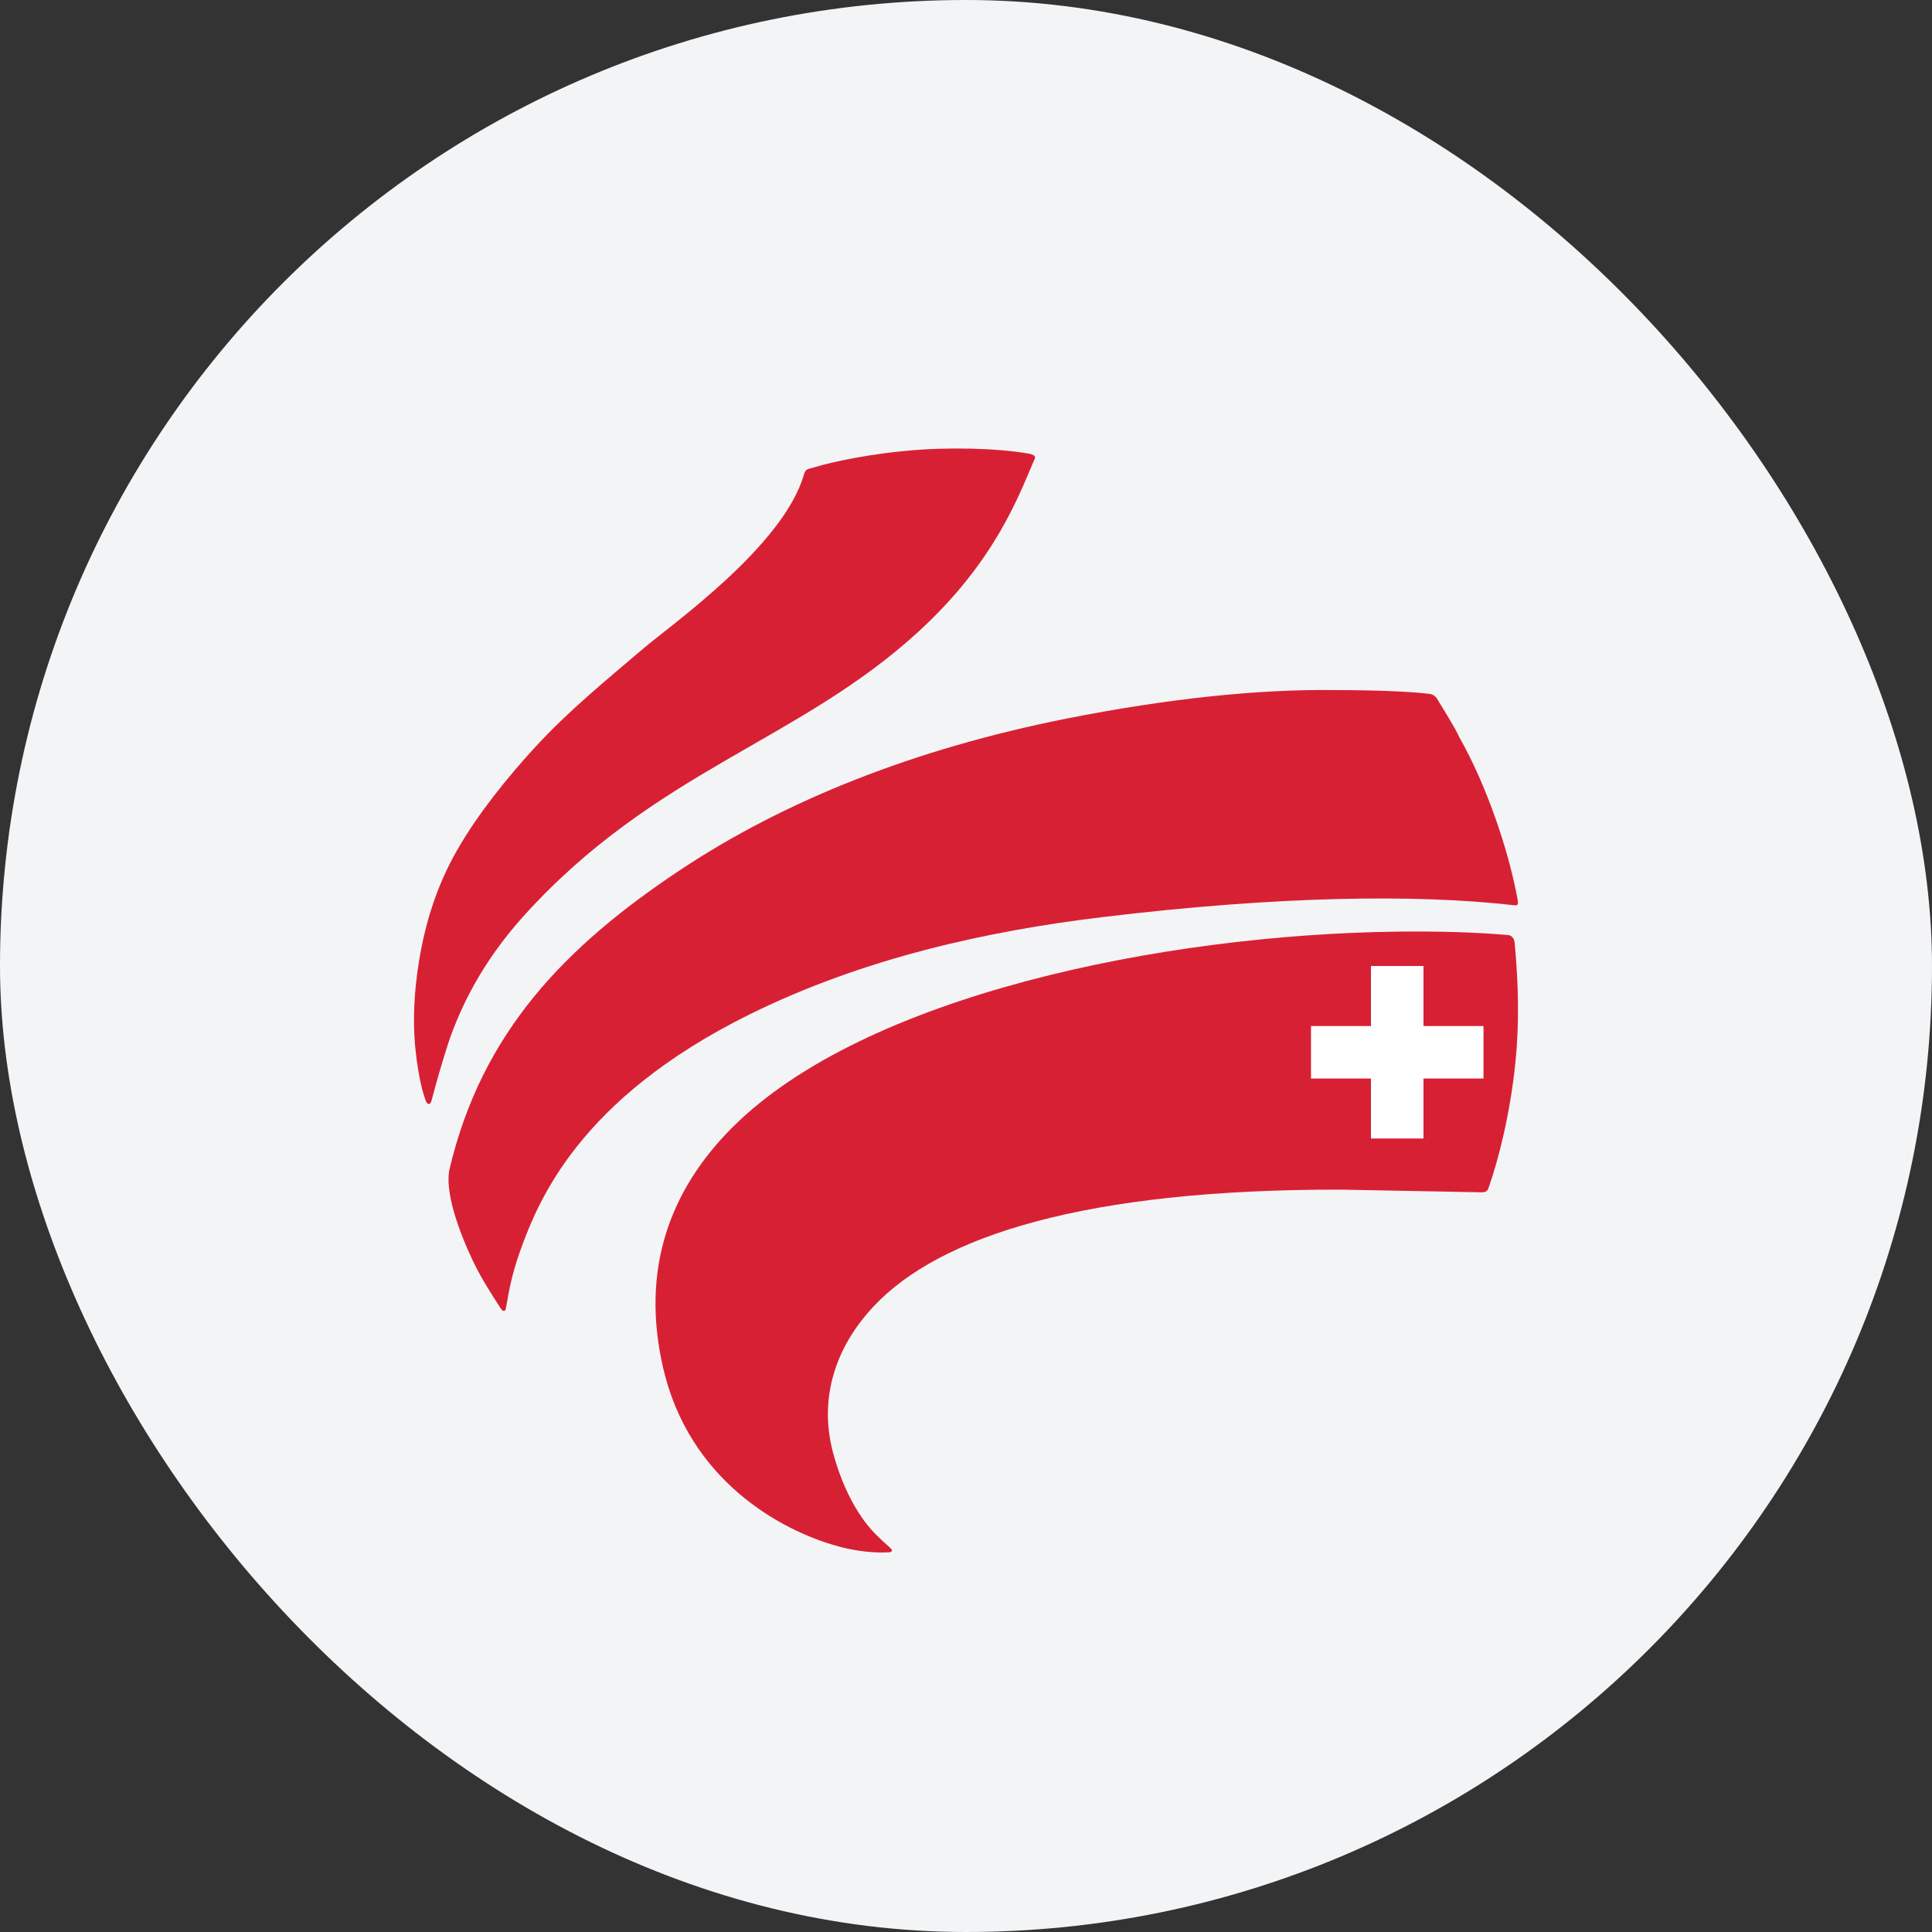
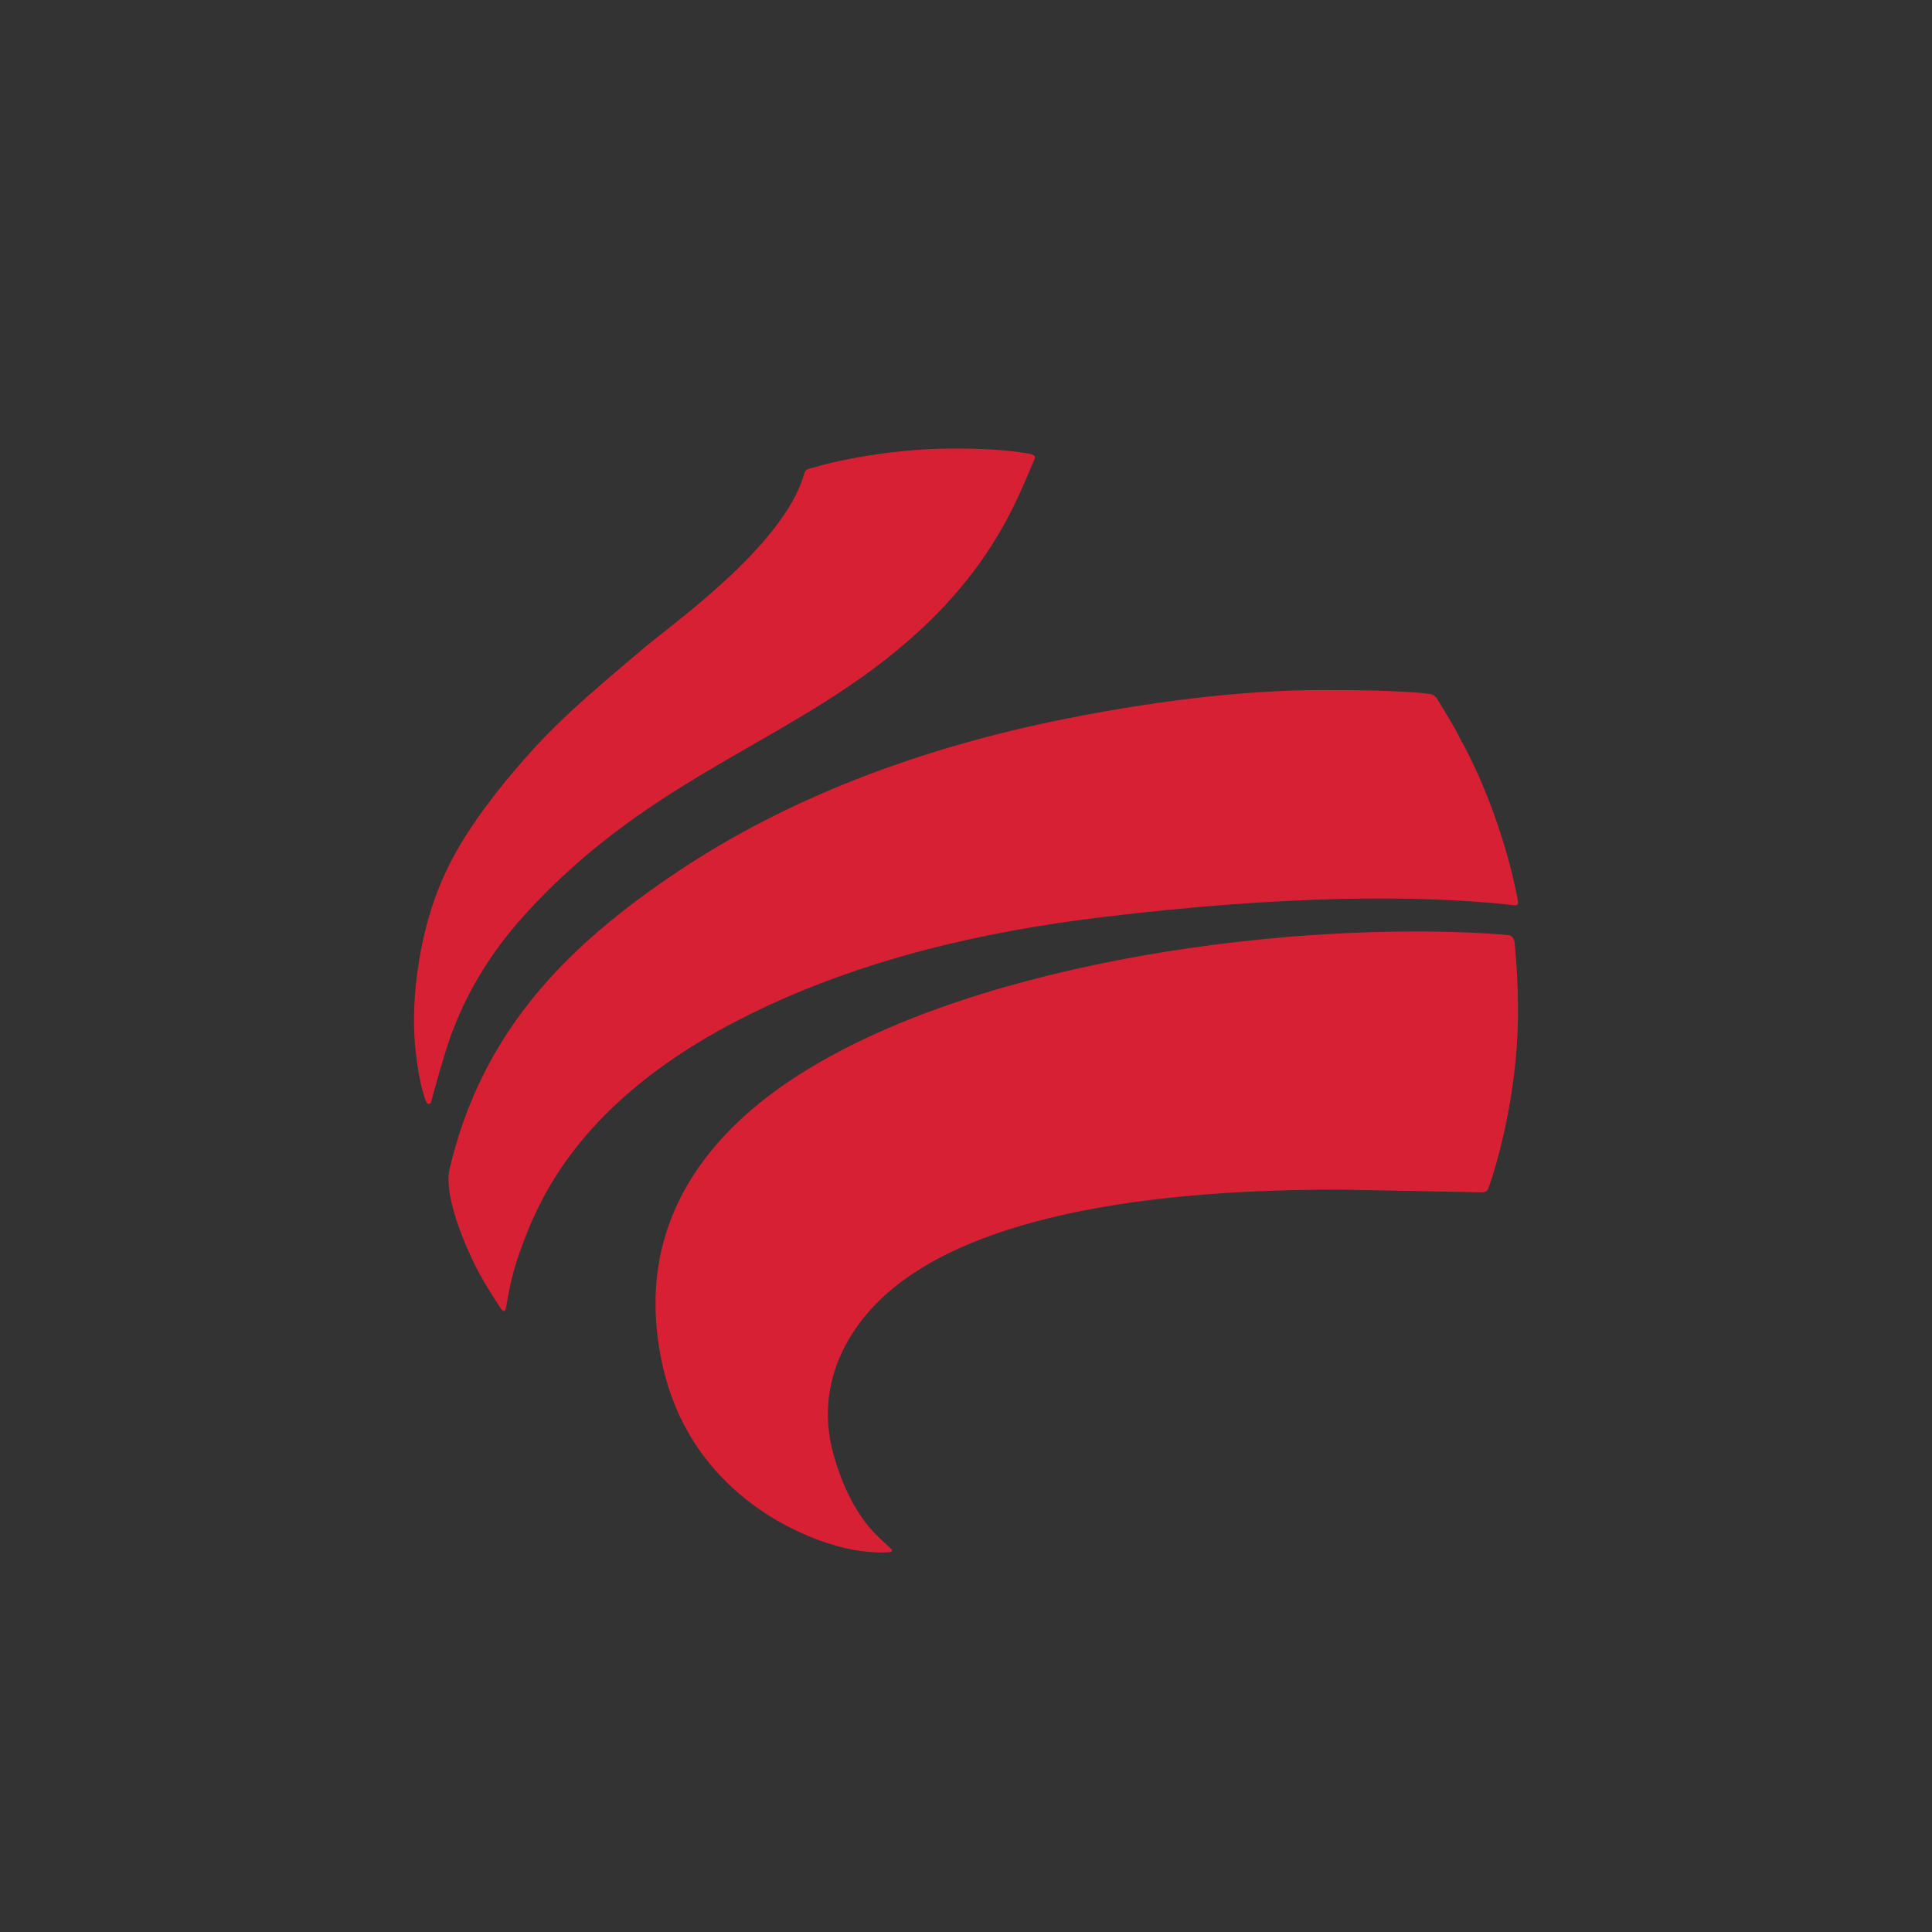
<svg xmlns="http://www.w3.org/2000/svg" width="56" height="56" viewBox="0 0 56 56" fill="none">
  <rect x="0" y="0" width="56" height="56" fill="#333333" stroke="none" />
-   <rect width="56" height="56" rx="28" fill="#F3F4F6" />
  <path d="M43.926 30.785C44.036 29.715 44.019 28.549 43.904 27.343C43.897 27.266 43.879 27.205 43.83 27.157C43.792 27.118 43.752 27.106 43.696 27.101C42.734 27.02 41.679 26.989 40.487 27.004C33.707 27.09 25.052 28.847 21.22 32.687C19.424 34.487 18.562 36.78 19.22 39.643C19.969 42.9 22.612 44.352 24.255 44.81C25.094 45.048 25.723 44.995 25.723 44.995C25.723 44.995 25.843 45.006 25.855 44.944C25.862 44.907 25.757 44.824 25.757 44.824C25.757 44.824 25.457 44.561 25.284 44.368C25.109 44.172 25.018 44.047 24.877 43.829C24.628 43.434 24.363 42.894 24.157 42.148C23.719 40.556 24.203 39.054 25.331 37.857C27.25 35.819 31.47 34.471 38.85 34.482L42.918 34.559C42.918 34.559 43.044 34.569 43.093 34.517C43.129 34.482 43.127 34.485 43.172 34.358C43.414 33.657 43.768 32.347 43.926 30.785Z" fill="#D82034" />
  <path d="M29.799 13.146C28.919 12.99 27.453 12.952 26.284 13.066C25.34 13.151 24.247 13.346 23.536 13.564C23.46 13.587 23.405 13.592 23.367 13.63C23.334 13.664 23.314 13.708 23.303 13.754C22.712 15.82 19.461 18.107 18.663 18.785C17.527 19.752 16.493 20.594 15.527 21.64C14.703 22.534 13.844 23.605 13.255 24.632C12.639 25.708 12.321 26.79 12.148 27.845C11.999 28.741 11.971 29.578 12.026 30.232H12.024C12.026 30.237 12.037 30.373 12.044 30.433C12.143 31.368 12.299 31.783 12.315 31.832C12.341 31.913 12.367 32 12.432 32C12.493 32 12.51 31.89 12.531 31.817C12.552 31.745 12.649 31.369 12.736 31.077C12.839 30.728 12.898 30.531 13.009 30.188C13.335 29.247 13.934 27.921 15.207 26.519C19.009 22.329 23.151 21.493 26.625 18.306C28.828 16.287 29.513 14.407 29.955 13.384C29.986 13.317 30.02 13.267 29.986 13.218C29.949 13.175 29.882 13.161 29.799 13.146Z" fill="#D82034" />
  <path d="M43.987 26.064C43.718 24.601 43.078 22.747 42.307 21.383C42.164 21.071 41.858 20.594 41.683 20.301C41.609 20.176 41.623 20.22 41.582 20.173C41.519 20.105 41.342 20.103 41.342 20.103C40.9 20.047 39.873 20.002 38.652 20.002H38.649C36.505 19.974 33.846 20.245 30.903 20.831C26.545 21.698 22.763 23.189 19.699 25.228C16.399 27.424 13.972 29.907 13.032 33.878C12.884 34.503 13.272 35.625 13.693 36.517C13.957 37.075 14.238 37.494 14.5 37.905C14.535 37.96 14.582 38.019 14.623 37.994C14.652 37.978 14.658 37.947 14.672 37.879C14.73 37.578 14.799 37.028 15.079 36.254C15.589 34.844 16.755 31.861 21.725 29.404C25.035 27.768 28.63 26.985 31.92 26.587C37.127 25.957 41.076 25.926 43.807 26.23C43.881 26.239 43.965 26.256 43.987 26.216C44.009 26.177 43.999 26.13 43.987 26.064Z" fill="#D82034" />
-   <path d="M41.26 28H39.738V29.74H38V31.261H39.738V33H41.26V31.261H43V29.74H41.26V28Z" fill="white" />
</svg>